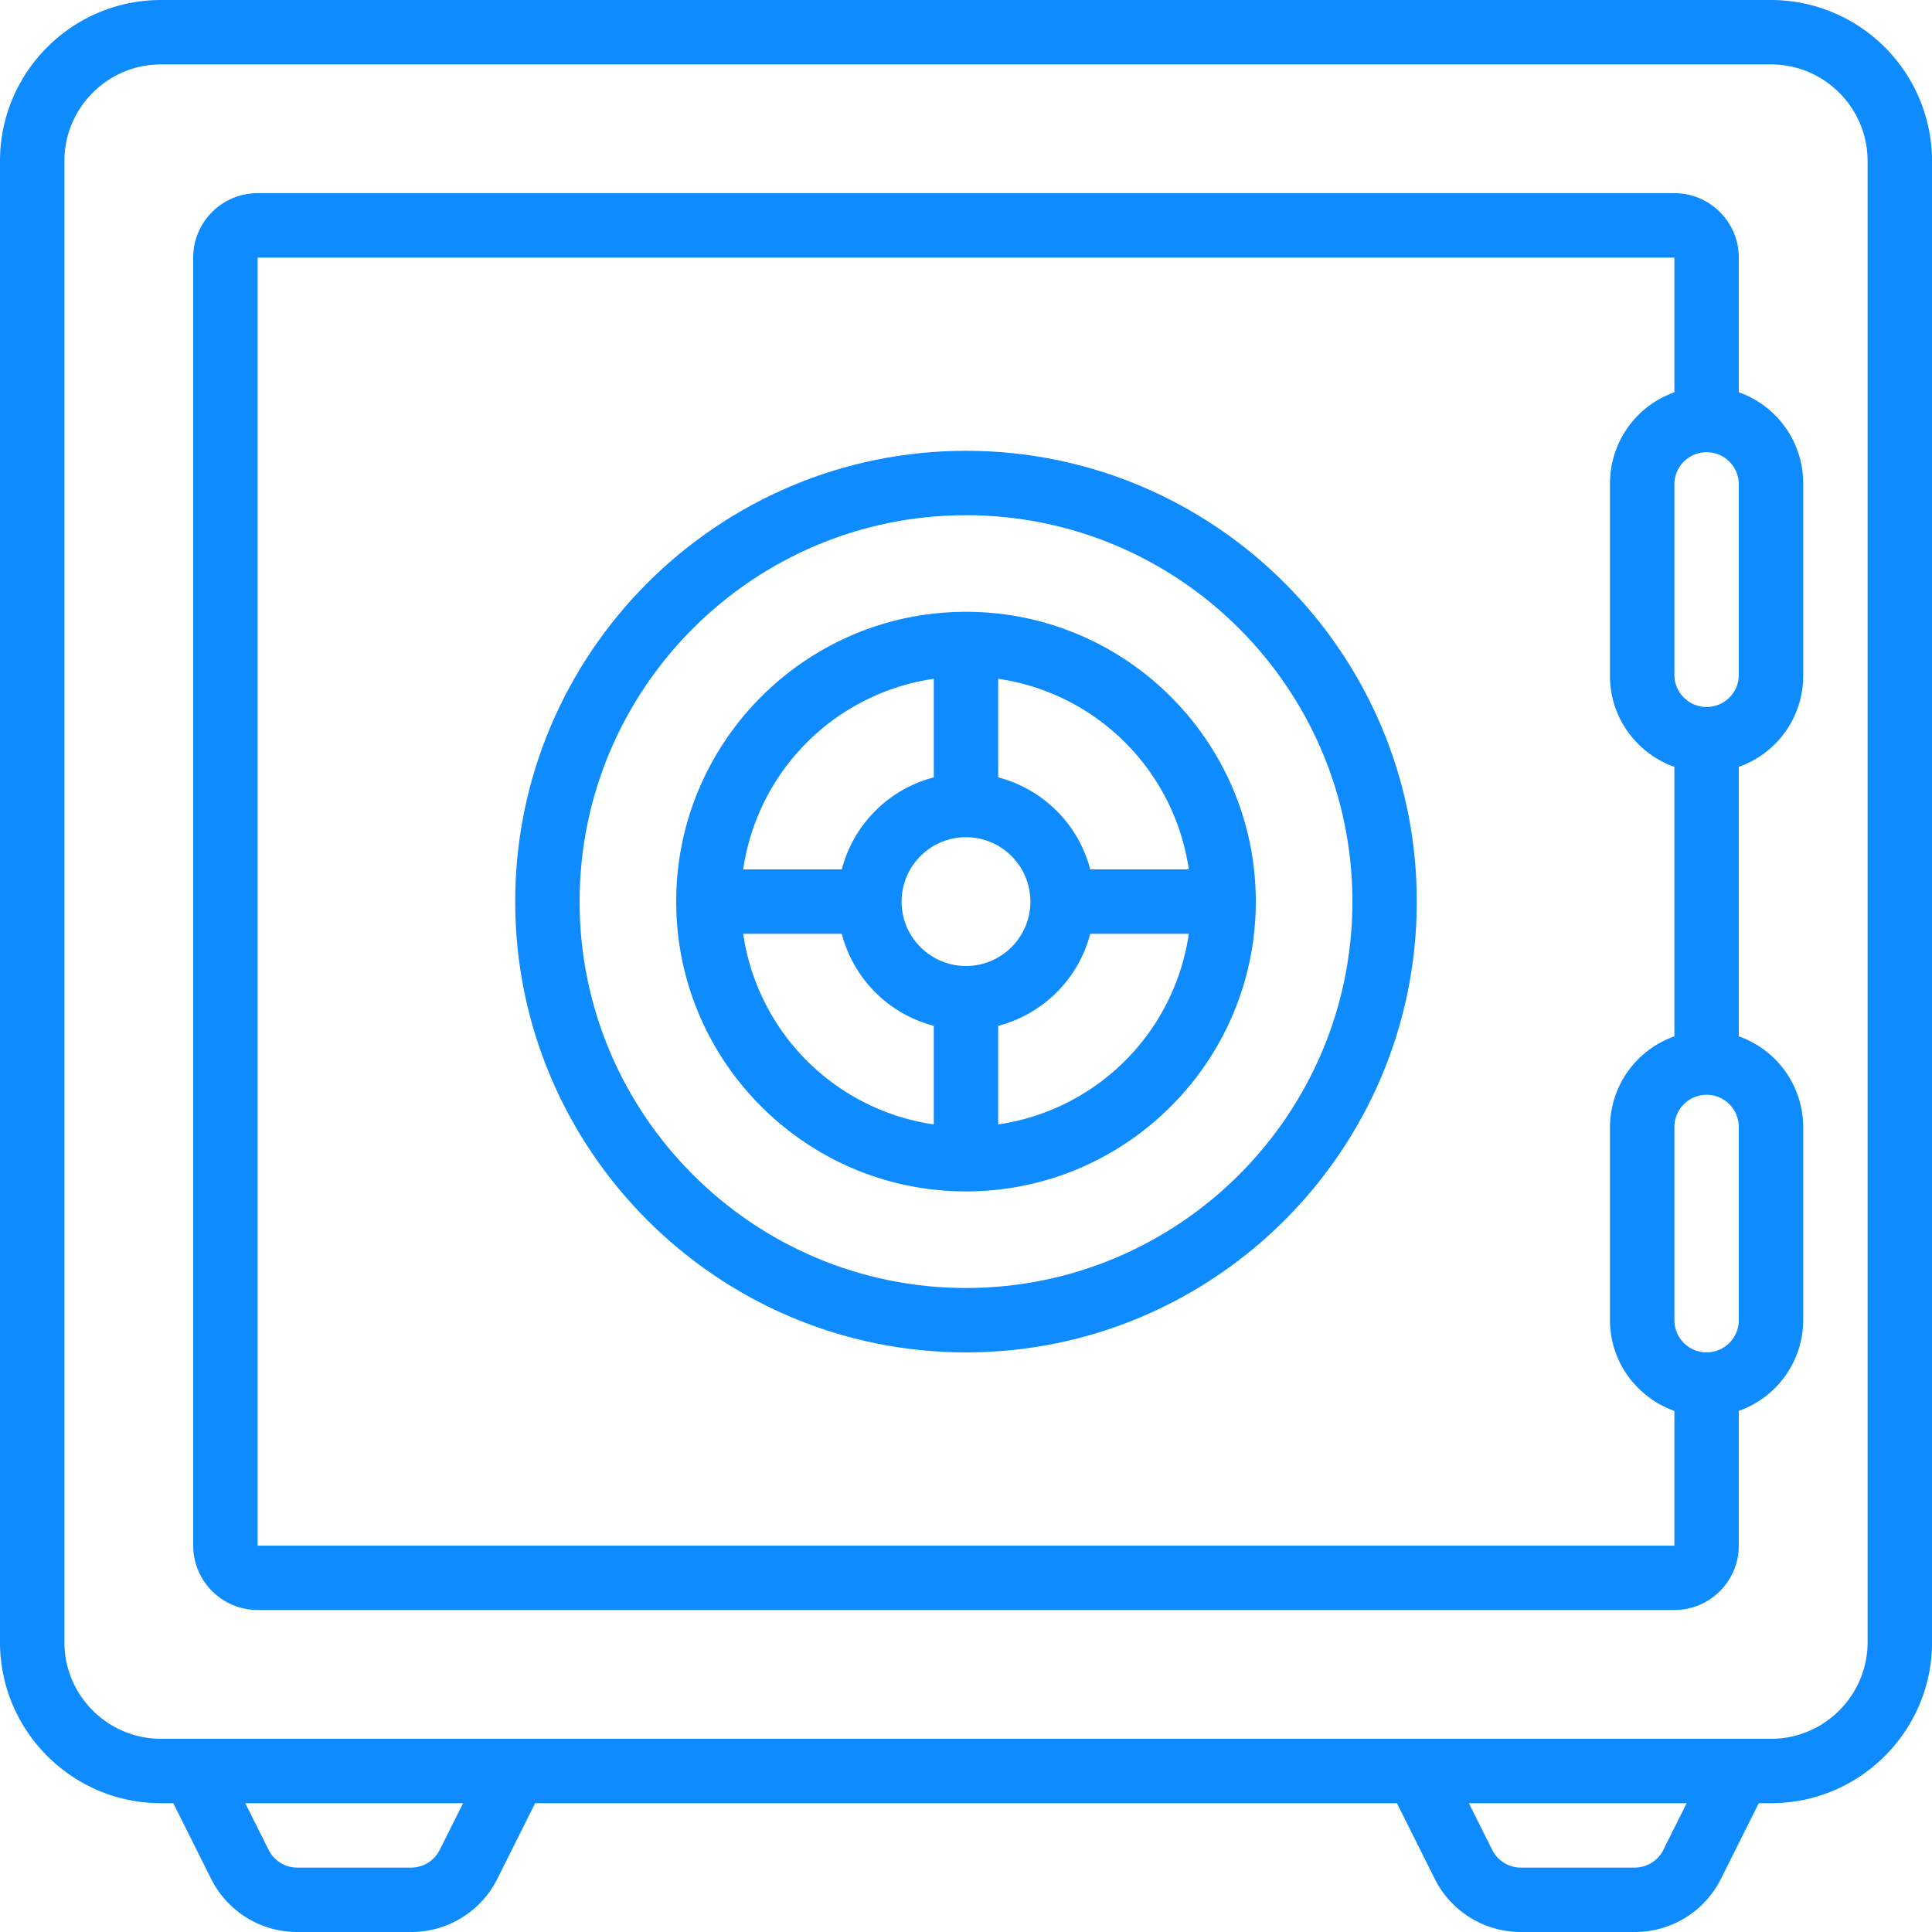
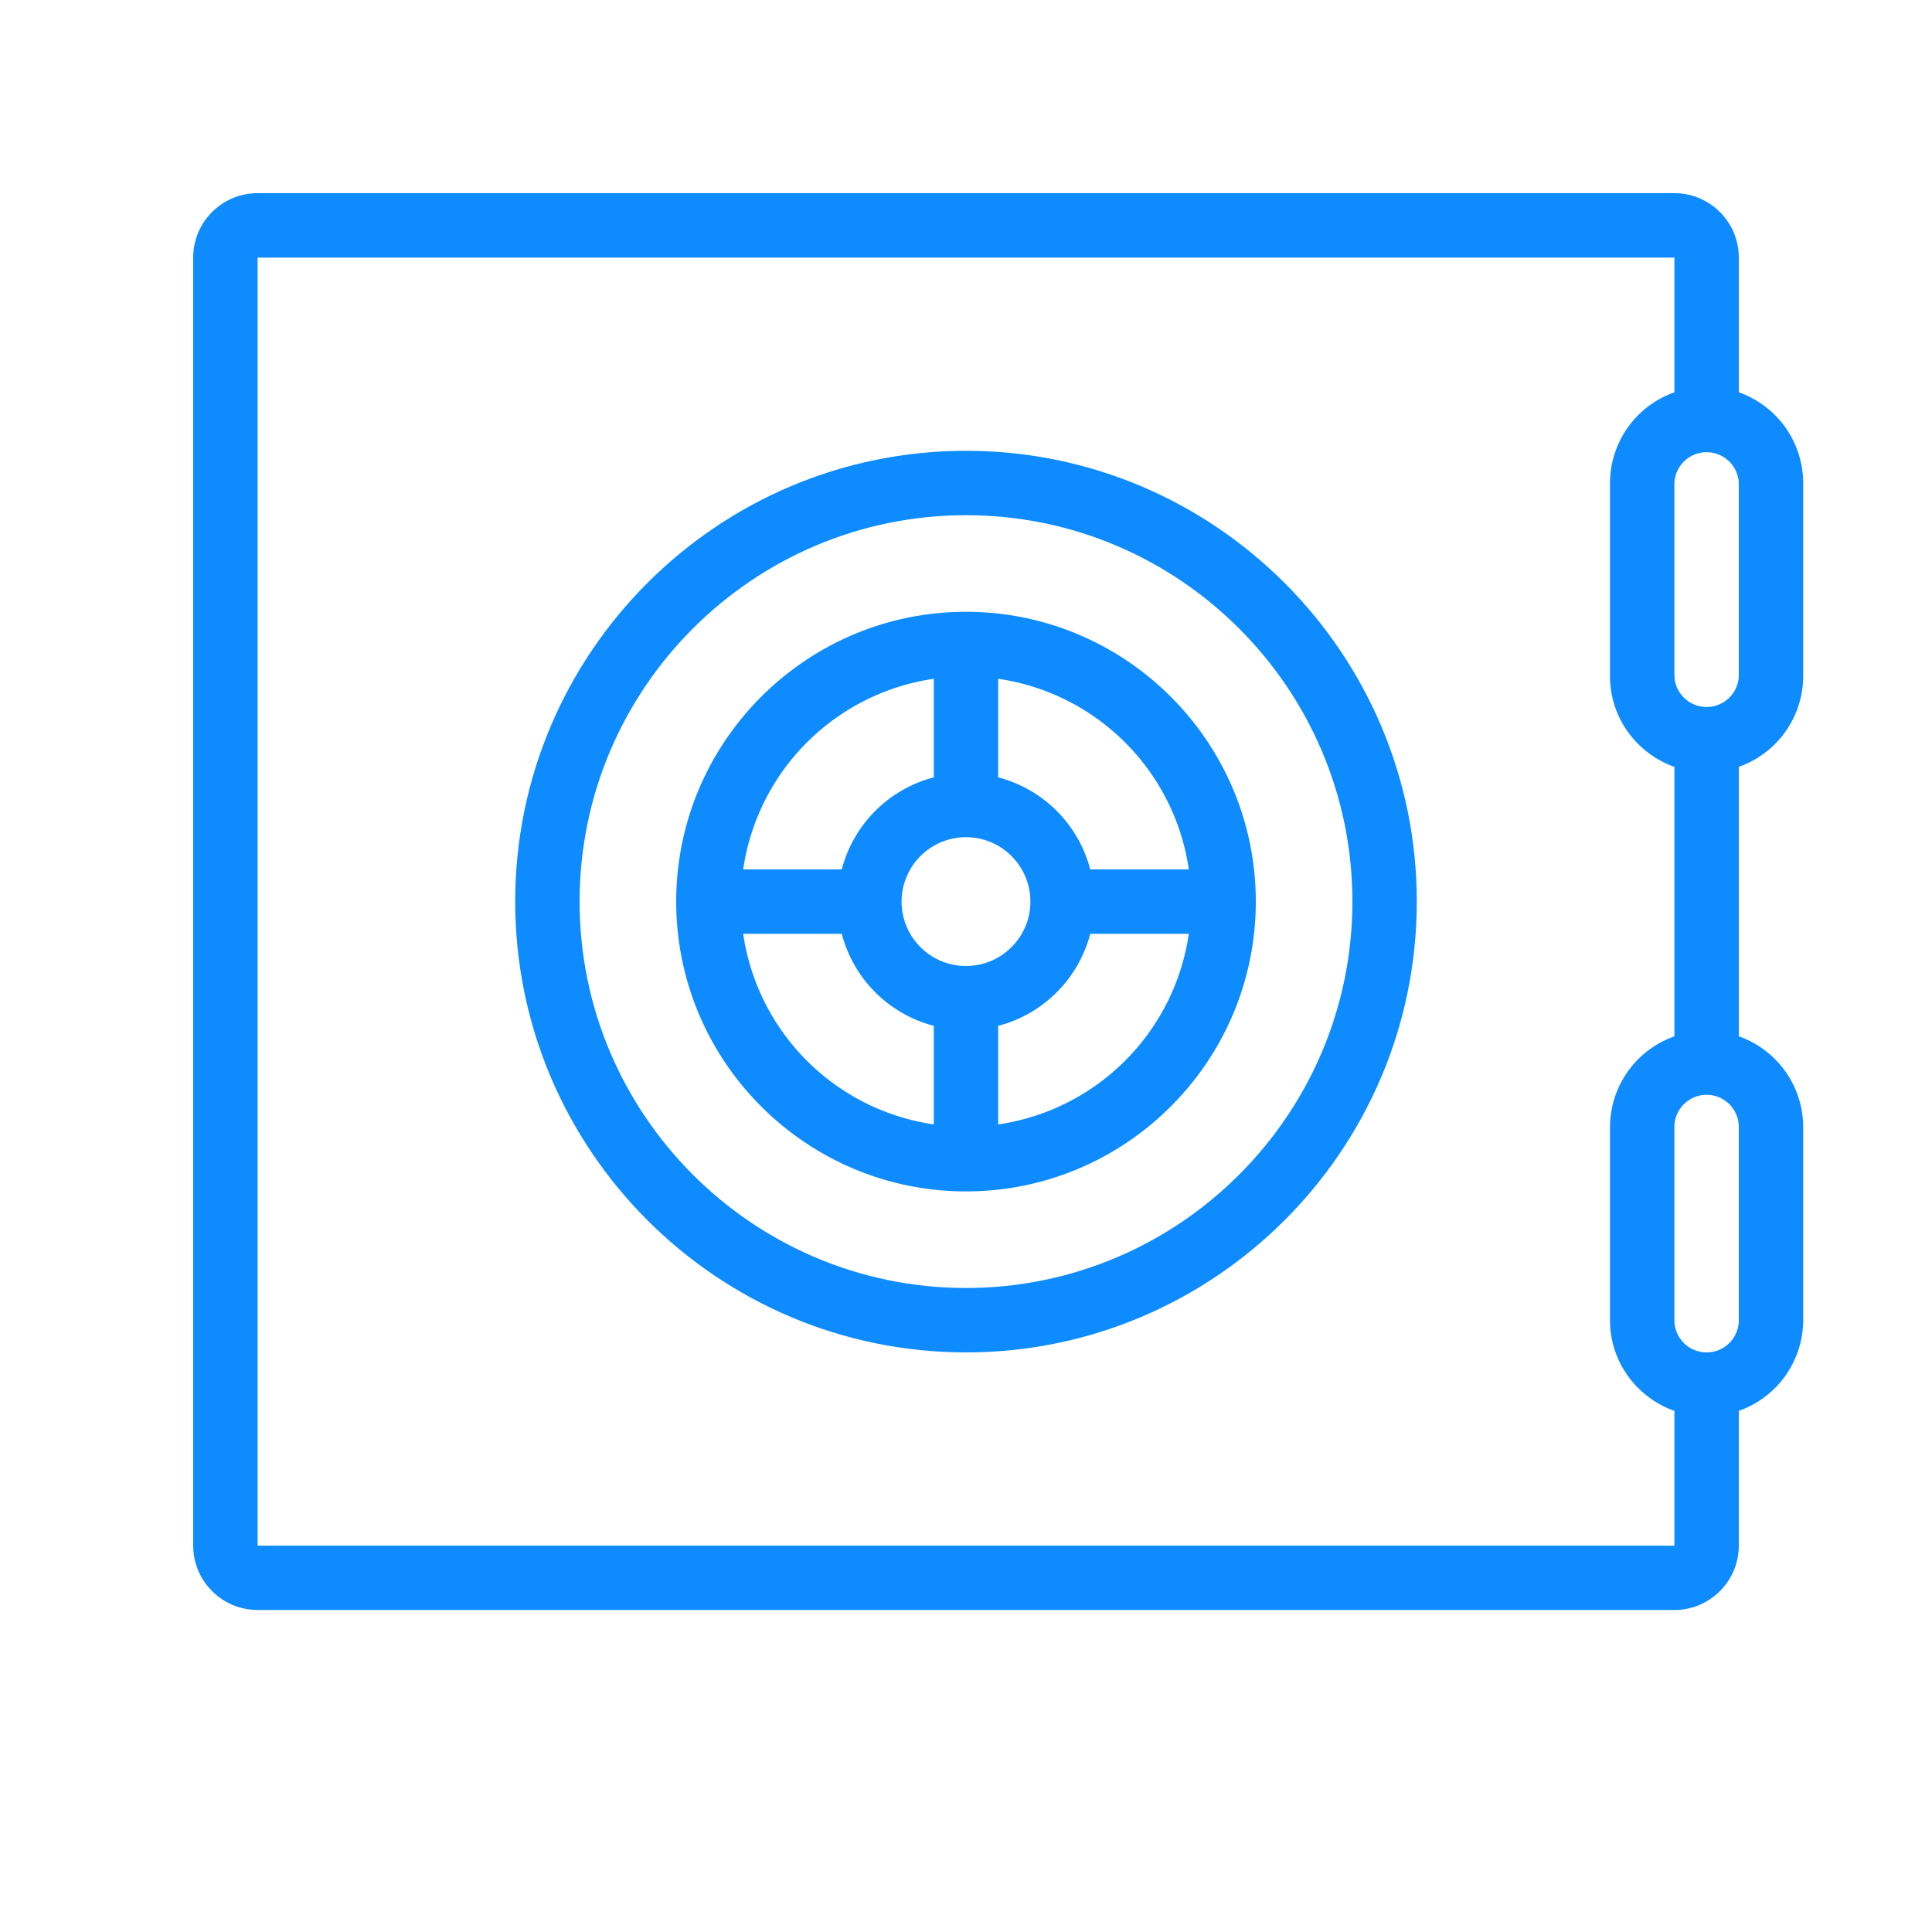
<svg xmlns="http://www.w3.org/2000/svg" version="1.1" width="60" height="60" x="0" y="0" viewBox="0 0 60 60" style="enable-background:new 0 0 512 512" xml:space="preserve">
  <g>
-     <path d="M5 56h.382l1.171 2.342A2.986 2.986 0 0 0 9.237 60h3.527a2.986 2.986 0 0 0 2.684-1.658L16.619 56h26.764l1.171 2.342A2.986 2.986 0 0 0 47.238 60h3.527a2.986 2.986 0 0 0 2.684-1.658L54.62 56h.382c2.757 0 5-2.243 5-5V5A5.009 5.009 0 0 0 55 0H5C2.243 0 0 2.243 0 5v46c0 2.757 2.243 5 5 5zm8.658 1.447a.994.994 0 0 1-.895.553H9.236a.994.994 0 0 1-.895-.553L7.617 56h6.764l-.724 1.447zm38 0a.994.994 0 0 1-.895.553h-3.527a.994.994 0 0 1-.895-.553L45.617 56h6.764l-.724 1.447zM2 5c0-1.654 1.346-3 3-3h50c1.654 0 3 1.346 3 3v46c0 1.654-1.346 3-3 3H5c-1.654 0-3-1.346-3-3z" fill="#0d8bff" opacity="1" data-original="#000000" />
    <path d="M8 50h44c1.103 0 2-.897 2-2v-4.184A2.996 2.996 0 0 0 56 41v-6a2.996 2.996 0 0 0-2-2.816v-8.369a2.996 2.996 0 0 0 2-2.816v-6a2.996 2.996 0 0 0-2-2.816V7.999c0-1.103-.897-2-2-2H8c-1.103 0-2 .897-2 2v40c0 1.103.897 2 2 2zm46-9a1 1 0 0 1-2 0v-6a1 1 0 0 1 2 0zm0-20a1.001 1.001 0 0 1-2 0v-6a1.001 1.001 0 0 1 2 0zM8 8h44v4.184A2.996 2.996 0 0 0 50 15v6c0 1.302.839 2.402 2 2.816v8.369a2.996 2.996 0 0 0-2 2.816v6c0 1.302.839 2.402 2 2.816v4.184H8z" fill="#0d8bff" opacity="1" data-original="#000000" />
-     <path d="M30 14c-7.72 0-14 6.28-14 14s6.28 14 14 14 14-6.28 14-14-6.28-14-14-14zm0 26c-6.617 0-12-5.383-12-12s5.383-12 12-12 12 5.383 12 12-5.383 12-12 12z" fill="#0d8bff" opacity="1" data-original="#000000" />
+     <path d="M30 14c-7.72 0-14 6.28-14 14s6.28 14 14 14 14-6.28 14-14-6.28-14-14-14zm0 26c-6.617 0-12-5.383-12-12s5.383-12 12-12 12 5.383 12 12-5.383 12-12 12" fill="#0d8bff" opacity="1" data-original="#000000" />
    <path d="M30 19c-4.963 0-9 4.038-9 9s4.037 9 9 9 9-4.037 9-9-4.037-9-9-9zm6.92 8h-3.062A3.995 3.995 0 0 0 31 24.142V21.08A7.005 7.005 0 0 1 36.92 27zM30 30c-1.103 0-2-.897-2-2s.897-2 2-2 2 .897 2 2-.897 2-2 2zm-1-8.92v3.062A3.995 3.995 0 0 0 26.142 27H23.08A7.005 7.005 0 0 1 29 21.08zM23.08 29h3.062A3.995 3.995 0 0 0 29 31.858v3.062A7.005 7.005 0 0 1 23.08 29zM31 34.92v-3.062A3.995 3.995 0 0 0 33.858 29h3.062A7.005 7.005 0 0 1 31 34.92z" fill="#0d8bff" opacity="1" data-original="#000000" />
  </g>
</svg>